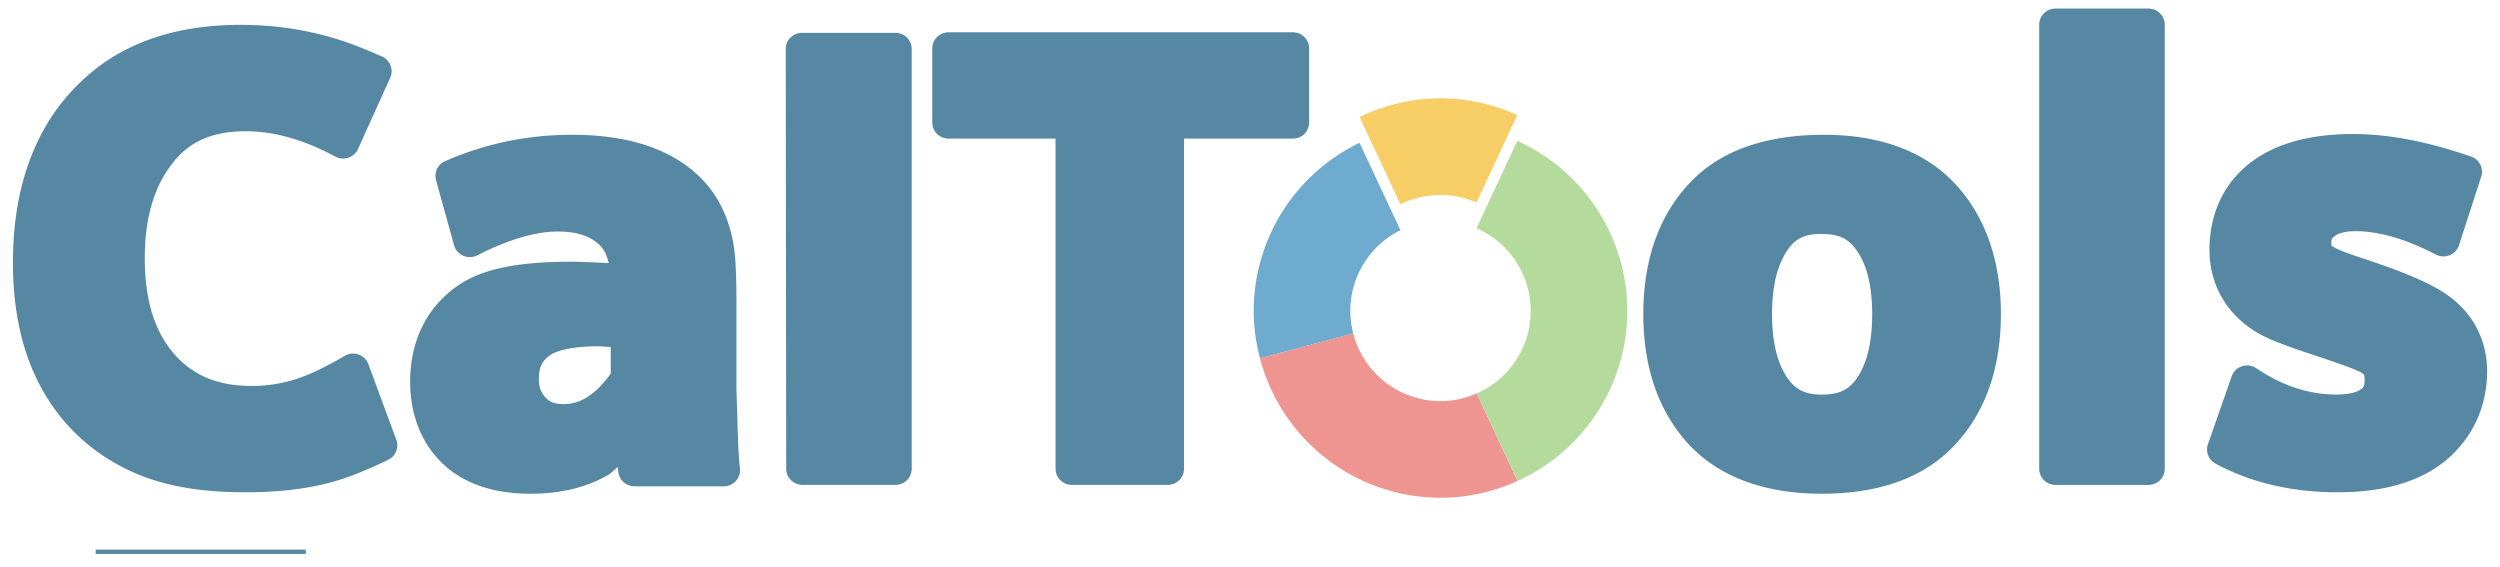
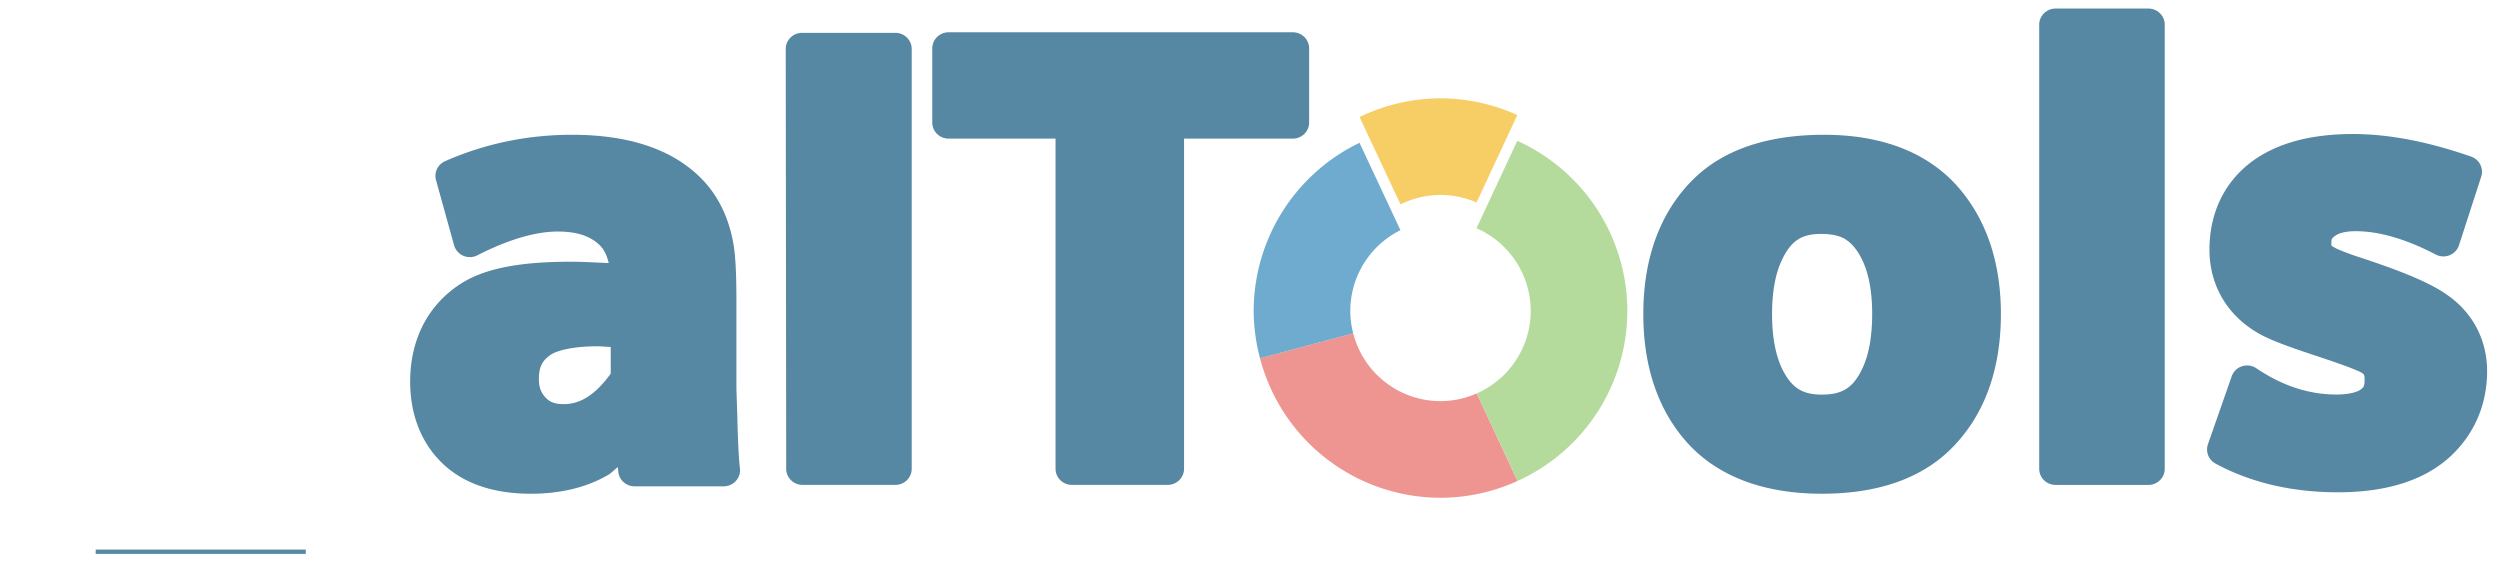
<svg xmlns="http://www.w3.org/2000/svg" width="970" height="220" enable-background="new" version="1.1" viewBox="0 0 256.646 58.208">
  <style>.slide-right {
		-webkit-animation: slide-right 1.5s cubic-bezier(0.250, 0.460, 0.450, 0.940) infinite alternate ;
				animation: slide-right 1.5s cubic-bezier(0.250, 0.460, 0.450, 0.940) infinite alternate ;
	}
	@-webkit-keyframes slide-right {
	  0% {
		-webkit-transform: translateX(0);
				transform: translateX(0);
	  }
	  100% {
		-webkit-transform: translateX(85%);
				transform: translateX(85%);
	  }
	  0% {
		-webkit-transform: translateX(0%);
				transform: translateX(0%);
	  }
	}
	@keyframes slide-right {
	  0% {
		-webkit-transform: translateX(0);
				transform: translateX(0);
	  }
	  100% {
		-webkit-transform: translateX(85%);
				transform: translateX(85%);
	  }
	  0% {
		-webkit-transform: translateX(0%);
				transform: translateX(0%);
	  }
	}
	.bounce-top {
		-webkit-animation: bounce-top 2.5s cubic-bezier(0.470, 0.000, 0.745, 0.715) infinite alternate-reverse ;
				animation: bounce-top 2.5s cubic-bezier(0.470, 0.000, 0.745, 0.715) infinite alternate-reverse ;
	}	
@-webkit-keyframes bounce-top {
  0% {
    -webkit-transform: translateY(-5px);
            transform: translateY(-5px);
    -webkit-animation-timing-function: ease-in;
            animation-timing-function: ease-in;
    opacity: 1;
  }
  24% {
    opacity: 1;
  }
  40% {
    -webkit-transform: translateY(-4px);
            transform: translateY(-4px);
    -webkit-animation-timing-function: ease-in;
            animation-timing-function: ease-in;
  }
  65% {
    -webkit-transform: translateY(-3px);
            transform: translateY(-3px);
    -webkit-animation-timing-function: ease-in;
            animation-timing-function: ease-in;
  }
  82% {
    -webkit-transform: translateY(-2px);
            transform: translateY(-2px);
    -webkit-animation-timing-function: ease-in;
            animation-timing-function: ease-in;
  }
  93% {
    -webkit-transform: translateY(-1px);
            transform: translateY(-1px);
    -webkit-animation-timing-function: ease-in;
            animation-timing-function: ease-in;
  }
  25%,
  55%,
  75%,
  87% {
    -webkit-transform: translateY(0px);
            transform: translateY(0px);
    -webkit-animation-timing-function: ease-out;
            animation-timing-function: ease-out;
  }
  100% {
    -webkit-transform: translateY(0px);
            transform: translateY(0px);
    -webkit-animation-timing-function: ease-out;
            animation-timing-function: ease-out;
    opacity: 1;
  }
}
@keyframes bounce-top {
  0% {
    -webkit-transform: translateY(-5px);
            transform: translateY(-5px);
    -webkit-animation-timing-function: ease-in;
            animation-timing-function: ease-in;
    opacity: 1;
  }
  24% {
    opacity: 1;
  }
  40% {
    -webkit-transform: translateY(-4px);
            transform: translateY(-4px);
    -webkit-animation-timing-function: ease-in;
            animation-timing-function: ease-in;
  }
  65% {
    -webkit-transform: translateY(-3px);
            transform: translateY(-3px);
    -webkit-animation-timing-function: ease-in;
            animation-timing-function: ease-in;
  }
  82% {
    -webkit-transform: translateY(-2px);
            transform: translateY(-2px);
    -webkit-animation-timing-function: ease-in;
            animation-timing-function: ease-in;
  }
  93% {
    -webkit-transform: translateY(-1px);
            transform: translateY(-1px);
    -webkit-animation-timing-function: ease-in;
            animation-timing-function: ease-in;
  }
  25%,
  55%,
  75%,
  87% {
    -webkit-transform: translateY(0px);
            transform: translateY(0px);
    -webkit-animation-timing-function: ease-out;
            animation-timing-function: ease-out;
  }
  100% {
    -webkit-transform: translateY(0px);
            transform: translateY(0px);
    -webkit-animation-timing-function: ease-out;
            animation-timing-function: ease-out;
    opacity: 1;
  }
}</style>
  <path d="m147.88 19.085a19.182 19.182 0 0 0 -19.182 19.182 19.182 19.182 0 0 0 19.182 19.182 19.182 19.182 0 0 0 19.182 -19.182 19.182 19.182 0 0 0 -19.182 -19.182zm0 9.922a9.26 9.26 0 0 1 9.26 9.26 9.26 9.26 0 0 1 -9.26 9.26 9.26 9.26 0 0 1 -9.26 -9.26 9.26 9.26 0 0 1 9.26 -9.26z" display="none" fill="#808080" fill-rule="evenodd" />
  <g transform="translate(0 .265)" fill="#5687a3">
    <path transform="matrix(.991 0 0 .978 -39.993 -133.48)" d="m253.29 137.11a1.69 1.69 0 0 0 -1.69 1.689v46.623a1.69 1.69 0 0 0 1.69 1.689h9.623a1.69 1.69 0 0 0 1.69 -1.689v-46.623a1.69 1.69 0 0 0 -1.69 -1.689z" />
-     <path transform="matrix(.991 0 0 .978 -39.993 -133.48)" d="m65.25 138.82c-6.229 0-11.467 1.641-15.447 5.006-5.417 4.563-8.105 11.373-8.105 19.918 0 5.068 0.943 9.469 2.91 13.131h-2e-3c2.18 4.067 5.488 7.118 9.746 9a1.69 1.69 0 0 0 2e-3 0c3.115 1.374 6.913 2.012 11.395 2.012 3.699 0 6.939-0.414 9.727-1.291h-0.006c1.398-0.435 3.074-1.138 5.092-2.115a1.69 1.69 0 0 0 0.852 -2.102l-2.897-7.941a1.69 1.69 0 0 0 -2.449 -0.875c-1.53 0.906-2.838 1.575-3.891 2.008a1.69 1.69 0 0 0 -0.01 6e-3c-1.833 0.767-3.727 1.147-5.732 1.147-3.193 0-5.539-0.894-7.391-2.674-6.61e-4 -6.4e-4 -0.001-1e-3 -2e-3 -2e-3 -2.409-2.341-3.688-5.792-3.688-10.74 0-4.301 1.002-7.558 2.887-9.986a1.69 1.69 0 0 0 2e-3 -4e-3c1.739-2.248 4.08-3.33 7.6-3.33 2.861 0 5.931 0.853 9.25 2.66a1.69 1.69 0 0 0 2.352 -0.797l3.332-7.475a1.69 1.69 0 0 0 -0.852 -2.231c-1.651-0.741-3.039-1.298-4.205-1.68-3.294-1.098-6.793-1.645-10.469-1.645z" />
    <path transform="matrix(.991 0 0 .978 -39.993 -133.48)" d="m138.62 139.6a1.69 1.69 0 0 0 -1.689 1.689v7.785a1.69 1.69 0 0 0 1.689 1.689h11.08v34.656a1.69 1.69 0 0 0 1.69 1.689h9.934a1.69 1.69 0 0 0 1.689 -1.689v-34.656h11.268a1.69 1.69 0 0 0 1.689 -1.689v-7.785a1.69 1.69 0 0 0 -1.689 -1.689z" />
    <path transform="matrix(.991 0 0 .978 -39.993 -133.48)" d="m123.44 139.66a1.69 1.69 0 0 0 -1.689 1.691l0.049 44.07a1.69 1.69 0 0 0 1.689 1.688h9.623a1.69 1.69 0 0 0 1.689 -1.689v-44.07a1.69 1.69 0 0 0 -1.689 -1.69z" />
    <path transform="scale(.265)" d="m221.56 51.211v2e-3c-17.177 0-33.618 3.414-49.109 10.211a6.332 6.251 0 0 0 -3.541 7.367l7.002 25.221a6.332 6.251 0 0 0 9.02 3.891c12.33-6.306 22.794-9.207 31.15-9.207 7.857 0 12.847 1.948 16.373 5.416 1.706 1.725 2.712 4.056 3.359 6.811-5.101-0.236-10.516-0.535-14.486-0.535-18.69 0-32.596 2.218-42.307 8.197a6.332 6.251 0 0 0 -0.037 0.023c-13.105 8.185-20.09 21.814-20.09 38.219 0 13.065 4.482 24.438 13.359 32.479a6.332 6.251 0 0 0 0.014 0.014c8.32 7.475 19.806 10.949 33.316 10.949 11.375 0 21.522-2.352 30.039-7.309a6.332 6.251 0 0 0 0.066 -0.037c1.197-0.714 2.459-2.11 3.664-2.977l0.168 1.785a6.332 6.251 0 0 0 6.307 5.662h34.531a6.332 6.251 0 0 0 6.277 -7.057c-0.384-2.907-0.77-9.785-1.002-19.84a6.332 6.251 0 0 0 0 -0.057l-0.352-10.725v-33.41c0-10.426-0.287-17.694-1.127-22.67a6.332 6.251 0 0 0 -8e-3 -0.029c-1.724-9.959-5.756-18.555-12.158-25.148l-8e-3 -0.006c-11.402-11.782-28.684-17.24-50.422-17.24zm9.807 81.939c1.266 0 3.498 0.185 5.217 0.268v10.35c-6.046 8.254-11.806 11.785-18.166 11.785-3.71 0-5.574-0.886-7.309-2.795-1.58-1.859-2.348-3.81-2.348-6.854 0-4.829 1.302-7.228 4.682-9.541 2.522-1.626 8.616-3.213 17.924-3.213z" />
    <path transform="scale(.265)" d="m706.63 51.213c-21.128 0-38.261 5.358-50.143 16.734a6.332 6.251 0 0 0 -0.023 0.021c-13.313 12.886-19.861 30.941-19.861 52.715 0 19.915 5.482 36.767 16.723 49.486a6.332 6.251 0 0 0 0.016 0.014c12.026 13.518 30.107 20.084 52.471 20.084 20.695 0 37.613-5.437 49.453-16.863a6.332 6.251 0 0 0 8e-3 -8e-3c13.314-12.887 19.855-30.941 19.855-52.713 0-19.769-5.484-36.57-16.703-49.35a6.332 6.251 0 0 0 -0.014 -0.016c-11.925-13.503-29.784-20.105-51.781-20.105zm-1.168 38.408c4.363 0 7.311 0.813 9.107 1.877 2.319 1.373 4.458 3.632 6.381 7.303a6.332 6.251 0 0 0 0.021 0.029c2.691 5.066 4.295 12.317 4.295 21.854 0 8.676-1.301 15.492-3.533 20.475-3.607 7.949-7.839 10.703-15.92 10.703-7.415 0-11.447-2.428-15.035-9.201-2.704-5.162-4.301-12.451-4.301-21.977 0-8.595 1.297-15.368 3.533-20.359 3.631-8 7.745-10.703 15.451-10.703z" />
    <path transform="matrix(.991 0 0 .978 -39.993 -133.48)" d="m284.1 150.28c-4.289 0-7.849 0.914-10.516 2.926a1.69 1.69 0 0 0 -8e-3 6e-3c-2.838 2.165-4.34 5.417-4.34 9.191 0 3.864 1.948 7.108 5.369 8.961a1.69 1.69 0 0 0 8e-3 4e-3c1.106 0.592 2.798 1.23 5.303 2.072a1.69 1.69 0 0 0 4e-3 2e-3c1.484 0.495 2.656 0.903 3.502 1.219 0.846 0.316 1.441 0.598 1.428 0.59a1.69 1.69 0 0 0 0.016 0.01c0.419 0.245 0.441 0.269 0.441 0.814 0 0.679-0.101 0.81-0.436 1.045s-1.146 0.504-2.484 0.504c-2.816 0-5.54-0.88-8.299-2.758a1.69 1.69 0 0 0 -2.549 0.846l-2.459 7.131a1.69 1.69 0 0 0 0.789 2.035c3.698 2.017 7.955 3.008 12.674 3.008 5.008 0 9.06-1.238 11.83-3.936a1.69 1.69 0 0 0 4e-3 -4e-3c2.373-2.326 3.621-5.374 3.621-8.773 0-3.208-1.421-6.032-3.992-7.902-1.812-1.344-4.763-2.567-9.184-4.041a1.69 1.69 0 0 0 -8e-3 -2e-3c-1.407-0.462-2.368-0.878-2.617-1.027a1.69 1.69 0 0 0 -6e-3 -4e-3c-0.381-0.226-0.326-0.169-0.326-0.479 0-0.411 0.038-0.479 0.348-0.721 6.8e-4 -5.3e-4 -6.8e-4 -1e-3 0-2e-3 0.348-0.27 1.014-0.516 2.166-0.516 2.354 0 5.131 0.777 8.307 2.453a1.69 1.69 0 0 0 2.398 -0.979l2.303-7.195a1.69 1.69 0 0 0 -1.047 -2.109c-4.433-1.563-8.507-2.369-12.24-2.369z" />
  </g>
  <g fill-rule="evenodd">
    <g stroke-width=".265">
      <path d="m155.79 49.373-4.19-8.987a9.26 9.26 0 0 1 -3.72 0.793 9.26 9.26 0 0 1 -8.963 -6.962l-9.568 2.564a19.182 19.182 0 0 0 18.531 14.32 19.182 19.182 0 0 0 7.911 -1.728z" fill="#ef9591" />
      <path d="m155.76 14.457-4.186 8.976a9.26 9.26 0 0 1 5.566 8.487 9.26 9.26 0 0 1 -5.54 8.468l4.19 8.987a19.182 19.182 0 0 0 11.271 -17.455 19.182 19.182 0 0 0 -11.302 -17.463z" fill="#b5db9c" />
      <path d="m129.35 36.782 9.568-2.564a9.26 9.26 0 0 1 -0.297 -2.298 9.26 9.26 0 0 1 5.147 -8.291l-4.202-8.968a19.182 19.182 0 0 0 -10.866 17.259 19.182 19.182 0 0 0 0.651 4.862z" fill="#6fabce" />
    </g>
    <path id="movingPart " class="bounce-top" d="m139.57 12.015 4.202 8.968a9.26 9.26 0 0 1 4.113 -0.969 9.26 9.26 0 0 1 3.694 0.774l4.186-8.976a19.182 19.182 0 0 0 -7.88 -1.719 19.182 19.182 0 0 0 -8.316 1.923z" fill="#f7ce65" />
  </g>
  <rect id="progressBar" class="slide-right" x="9.823" y="56.421" width="21.57" height=".44" fill="#5687a3" />
</svg>